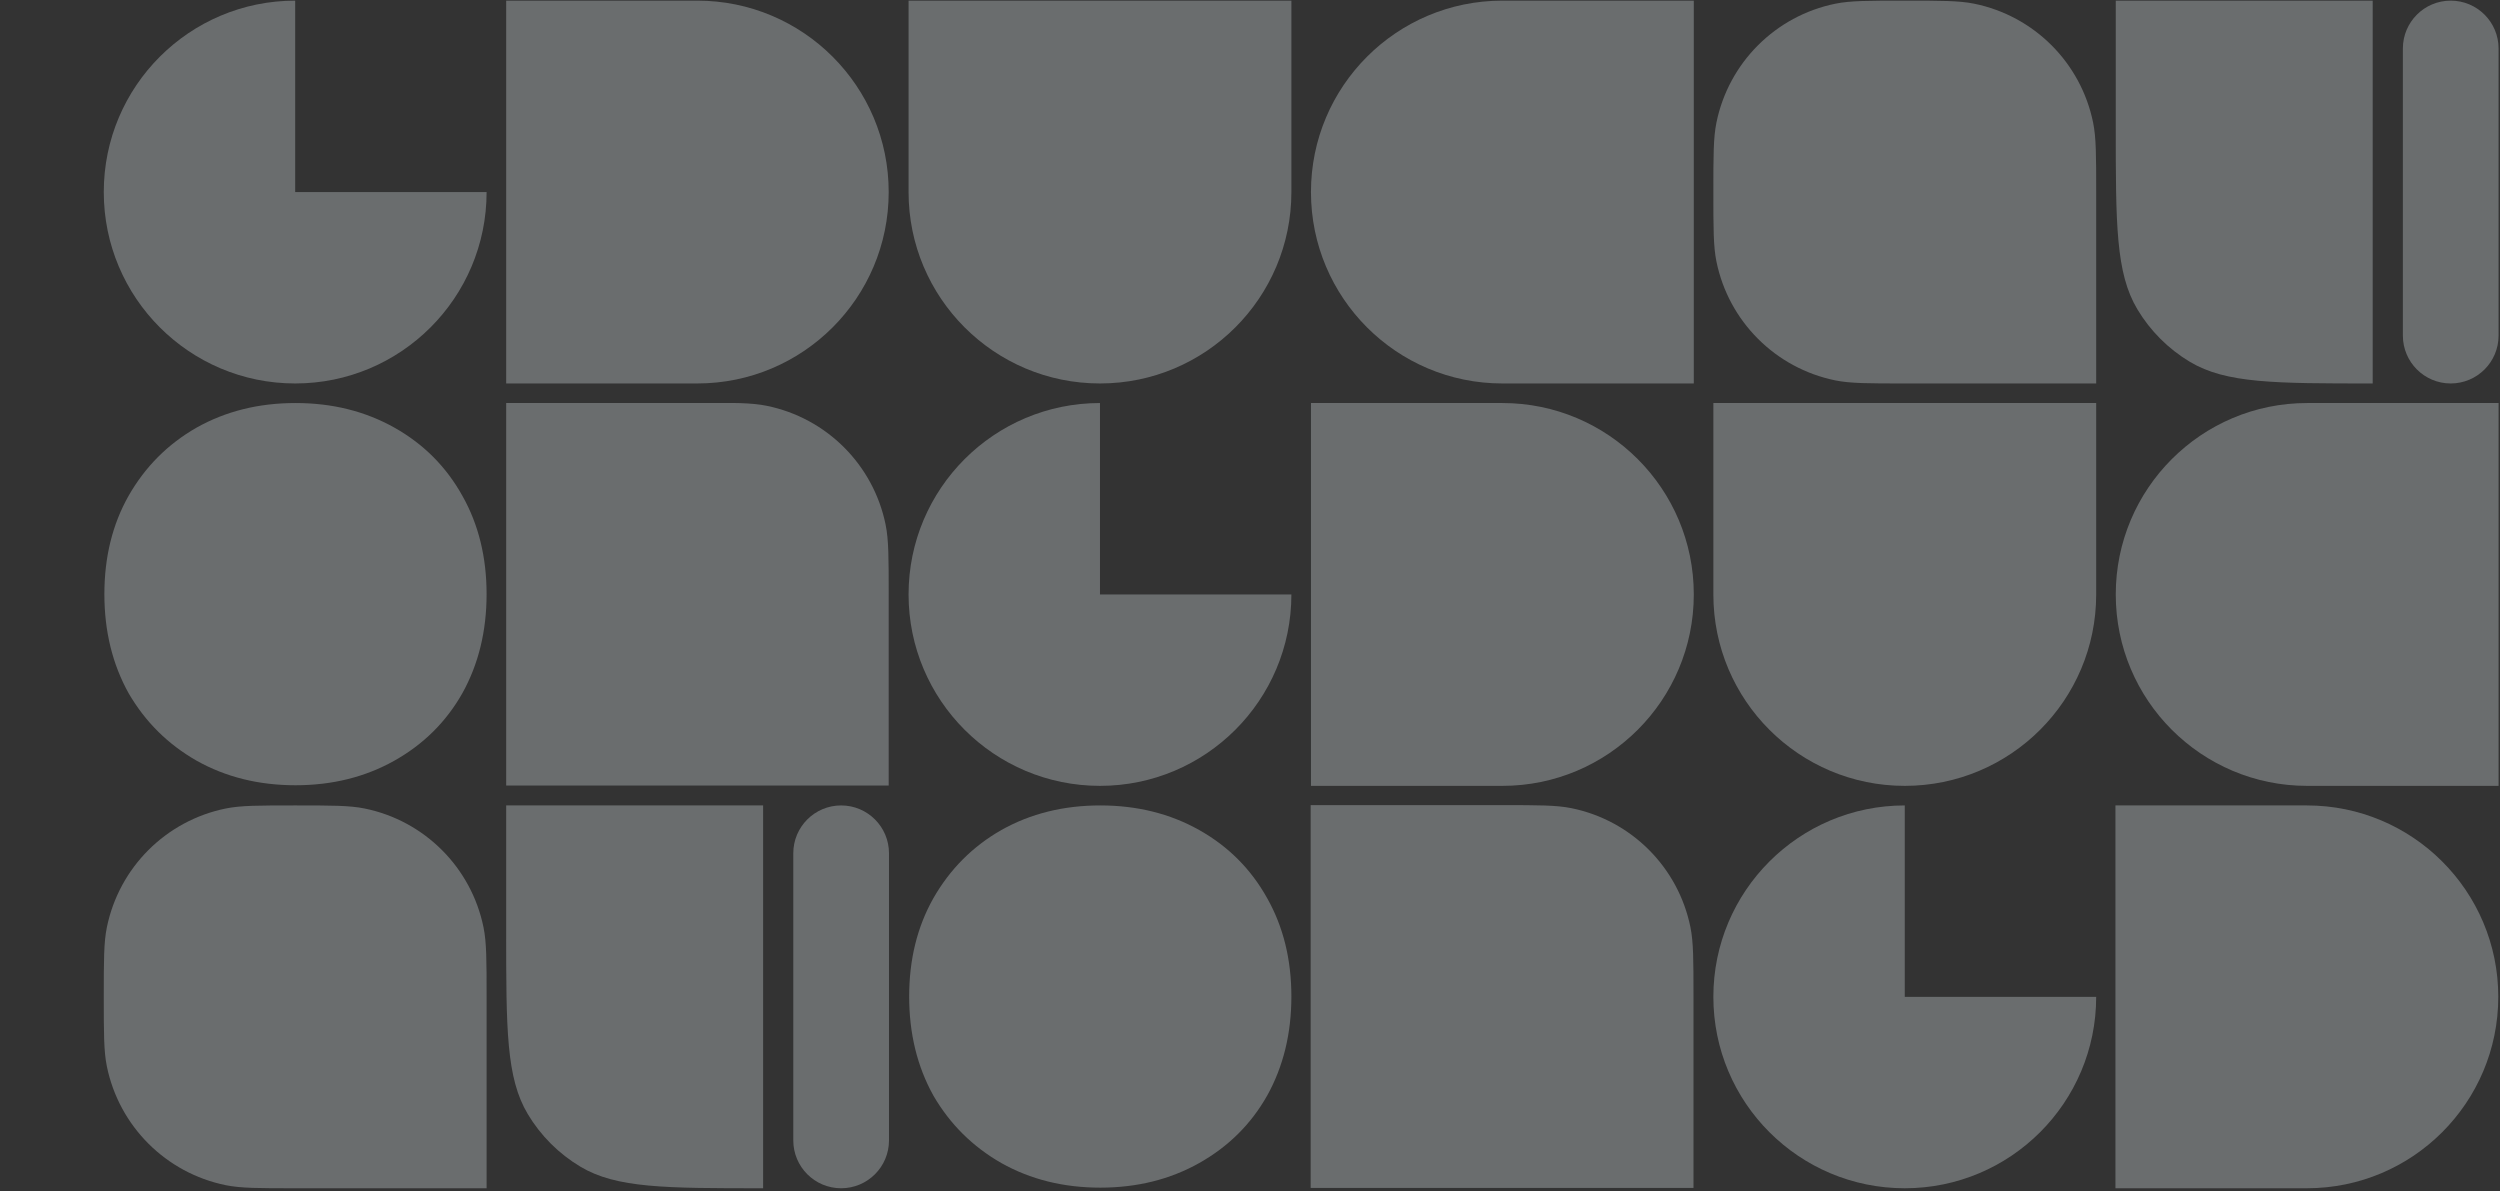
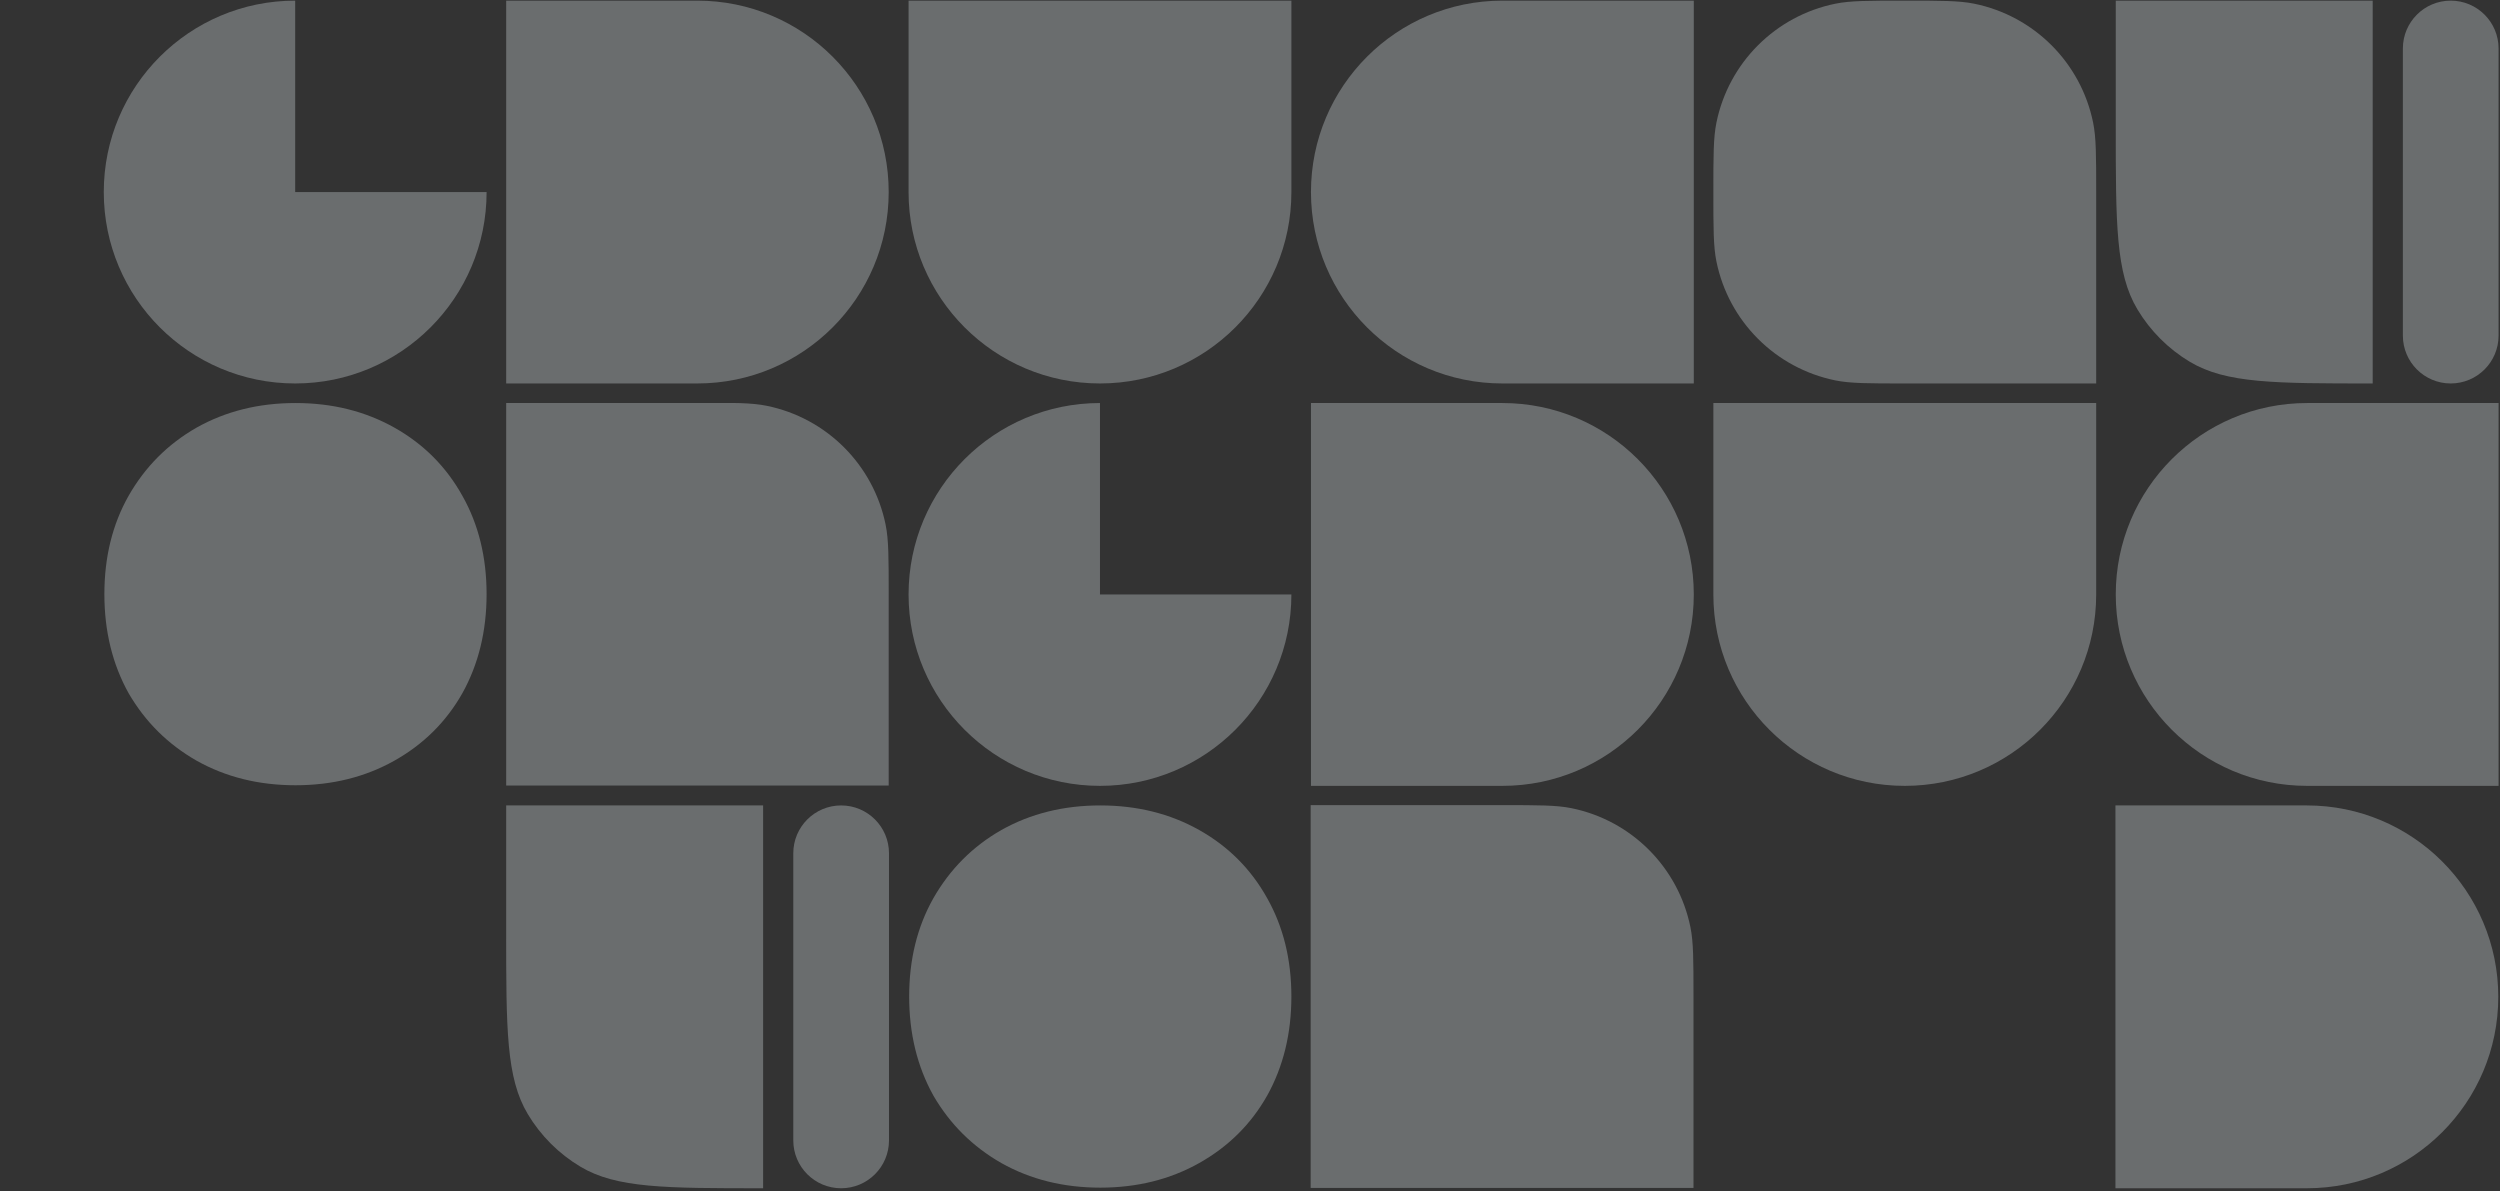
<svg xmlns="http://www.w3.org/2000/svg" width="640" height="305" viewBox="0 0 640 305" fill="none">
  <rect x="0" y="0" width="640" height="305" fill="#333333" stroke="none" />
  <g opacity="0.3">
    <g clip-path="url(#clip0_316_221)">
      <path d="M75.568 49.165H124.57C124.57 76.228 102.631 98.167 75.568 98.167C48.505 98.167 26.566 76.228 26.566 49.165C26.566 22.102 48.505 0.163 75.568 0.163V49.165Z" fill="#EBF4F9" />
    </g>
    <g clip-path="url(#clip1_316_221)">
      <path d="M129.502 98.167H178.504C205.567 98.167 227.506 76.228 227.506 49.165C227.506 22.102 205.567 0.163 178.504 0.163H129.502V98.167Z" fill="#EBF4F9" />
    </g>
    <path d="M281.595 98.167C254.532 98.167 232.593 76.228 232.593 49.165L232.593 0.163L330.597 0.163L330.597 49.165C330.597 76.228 308.658 98.167 281.595 98.167Z" fill="#EBF4F9" />
    <g clip-path="url(#clip2_316_221)">
      <path d="M335.607 49.165C335.607 22.102 357.546 0.163 384.609 0.163H433.611V98.167H384.609C357.546 98.167 335.607 76.228 335.607 49.165Z" fill="#EBF4F9" />
    </g>
    <g clip-path="url(#clip3_316_221)">
      <path d="M438.62 49.165C438.62 39.883 438.62 35.242 439.406 31.386C442.531 16.055 454.512 4.073 469.843 0.949C473.699 0.163 478.34 0.163 487.622 0.163C496.904 0.163 501.546 0.163 505.402 0.949C520.733 4.073 532.714 16.055 535.839 31.386C536.625 35.242 536.625 39.883 536.625 49.165V98.167H487.622C478.34 98.167 473.699 98.167 469.843 97.381C454.512 94.257 442.531 82.275 439.406 66.944C438.62 63.088 438.62 58.447 438.62 49.165Z" fill="#EBF4F9" />
    </g>
    <g clip-path="url(#clip4_316_221)">
      <path d="M639.636 85.917C639.636 92.682 634.151 98.167 627.385 98.167C620.62 98.167 615.135 92.682 615.135 85.917V12.413C615.135 5.648 620.62 0.163 627.385 0.163C634.151 0.163 639.636 5.648 639.636 12.413V85.917Z" fill="#EBF4F9" />
      <path d="M541.634 0.163H607.412V98.167C582.388 98.167 569.876 98.167 560.63 92.64C555.097 89.332 550.469 84.704 547.161 79.171C541.634 69.925 541.634 57.413 541.634 32.389V0.163Z" fill="#EBF4F9" />
    </g>
    <g clip-path="url(#clip5_316_221)">
      <path d="M75.644 201.025C66.227 201.025 57.785 198.926 50.321 194.729C42.971 190.532 37.171 184.776 32.922 177.462C28.787 170.027 26.72 161.573 26.72 152.1C26.72 142.627 28.787 134.233 32.922 126.919C37.171 119.484 42.971 113.669 50.321 109.472C57.785 105.275 66.227 103.176 75.644 103.176C85.061 103.176 93.502 105.275 100.967 109.472C108.432 113.669 114.232 119.484 118.366 126.919C122.501 134.233 124.568 142.627 124.568 152.1C124.568 161.573 122.501 170.027 118.366 177.462C114.232 184.776 108.432 190.532 100.967 194.729C93.502 198.926 85.061 201.025 75.644 201.025Z" fill="#EBF4F9" />
    </g>
    <g clip-path="url(#clip6_316_221)">
      <path d="M178.504 103.098C187.787 103.098 192.428 103.098 196.283 103.885C211.612 107.007 223.597 118.992 226.719 134.321C227.506 138.176 227.506 142.817 227.506 152.1V181.126V201.102H129.502V103.098H178.504Z" fill="#EBF4F9" />
    </g>
    <g clip-path="url(#clip7_316_221)">
      <path d="M281.595 152.178H330.597C330.597 179.241 308.658 201.18 281.595 201.18C254.532 201.18 232.593 179.241 232.593 152.178C232.593 125.115 254.532 103.176 281.595 103.176V152.178Z" fill="#EBF4F9" />
    </g>
    <g clip-path="url(#clip8_316_221)">
      <path d="M433.611 152.178C433.611 125.115 411.672 103.176 384.609 103.176H335.607V201.181H384.609C411.672 201.181 433.611 179.242 433.611 152.178Z" fill="#EBF4F9" />
    </g>
    <path d="M487.622 201.181C460.559 201.181 438.62 179.242 438.62 152.178L438.62 103.176L536.625 103.176L536.625 152.179C536.625 179.242 514.686 201.181 487.622 201.181Z" fill="#EBF4F9" />
    <g clip-path="url(#clip9_316_221)">
      <path d="M541.634 152.178C541.634 125.115 563.573 103.176 590.636 103.176H639.638V201.181H590.636C563.573 201.181 541.634 179.242 541.634 152.178Z" fill="#EBF4F9" />
    </g>
    <g clip-path="url(#clip10_316_221)">
      <path d="M26.566 255.192C26.566 245.91 26.566 241.269 27.352 237.413C30.477 222.082 42.458 210.101 57.789 206.976C61.645 206.19 66.286 206.19 75.568 206.19C84.85 206.19 89.491 206.19 93.347 206.976C108.678 210.101 120.66 222.082 123.784 237.413C124.57 241.269 124.57 245.91 124.57 255.192V304.194H75.568C66.286 304.194 61.645 304.194 57.789 303.408C42.458 300.284 30.477 288.302 27.352 272.971C26.566 269.115 26.566 264.474 26.566 255.192Z" fill="#EBF4F9" />
    </g>
    <g clip-path="url(#clip11_316_221)">
      <path d="M227.582 291.944C227.582 298.71 222.097 304.194 215.331 304.194C208.565 304.194 203.081 298.71 203.081 291.944V218.44C203.081 211.675 208.565 206.19 215.331 206.19C222.097 206.19 227.582 211.675 227.582 218.44V291.944Z" fill="#EBF4F9" />
      <path d="M129.58 206.19H195.358V304.194C170.334 304.194 157.822 304.194 148.576 298.667C143.042 295.359 138.415 290.732 135.107 285.198C129.58 275.952 129.58 263.44 129.58 238.416V206.19Z" fill="#EBF4F9" />
    </g>
    <g clip-path="url(#clip12_316_221)">
      <path d="M281.671 304.038C272.254 304.038 263.813 301.94 256.348 297.743C248.998 293.546 243.198 287.79 238.949 280.475C234.814 273.041 232.747 264.587 232.747 255.114C232.747 245.641 234.814 237.247 238.949 229.933C243.198 222.498 248.998 216.682 256.348 212.485C263.813 208.288 272.254 206.19 281.671 206.19C291.088 206.19 299.53 208.288 306.995 212.485C314.46 216.682 320.259 222.498 324.394 229.933C328.528 237.247 330.595 245.641 330.595 255.114C330.595 264.587 328.528 273.041 324.394 280.475C320.259 287.79 314.46 293.546 306.995 297.743C299.53 301.94 291.088 304.038 281.671 304.038Z" fill="#EBF4F9" />
    </g>
    <g clip-path="url(#clip13_316_221)">
      <path d="M384.531 206.112C393.814 206.112 398.455 206.112 402.31 206.898C417.639 210.021 429.624 222.006 432.746 237.335C433.533 241.19 433.533 245.831 433.533 255.114V284.139V304.116H335.529V206.112H384.531Z" fill="#EBF4F9" />
    </g>
    <g clip-path="url(#clip14_316_221)">
      <path d="M487.622 255.192H536.624C536.624 282.255 514.685 304.194 487.622 304.194C460.559 304.194 438.62 282.255 438.62 255.192C438.62 228.129 460.559 206.19 487.622 206.19V255.192Z" fill="#EBF4F9" />
    </g>
    <g clip-path="url(#clip15_316_221)">
      <path d="M541.556 304.194H590.558C617.621 304.194 639.56 282.255 639.56 255.192C639.56 228.129 617.621 206.19 590.558 206.19H541.556V304.194Z" fill="#EBF4F9" />
    </g>
  </g>
  <defs>
    <clipPath id="clip0_316_221">
      <rect width="98.004" height="98.004" fill="white" transform="translate(26.566 0.163)" />
    </clipPath>
    <clipPath id="clip1_316_221">
      <rect width="98.004" height="98.004" fill="white" transform="matrix(-1 0 0 1 227.584 0.163)" />
    </clipPath>
    <clipPath id="clip2_316_221">
      <rect width="98.004" height="98.004" fill="white" transform="translate(335.607 0.163)" />
    </clipPath>
    <clipPath id="clip3_316_221">
      <rect width="98.004" height="98.004" fill="white" transform="translate(438.62 0.163)" />
    </clipPath>
    <clipPath id="clip4_316_221">
      <rect width="98.004" height="98.004" fill="white" transform="translate(541.634 0.163)" />
    </clipPath>
    <clipPath id="clip5_316_221">
      <rect width="98.004" height="98.004" fill="white" transform="translate(26.566 103.176)" />
    </clipPath>
    <clipPath id="clip6_316_221">
      <rect width="98.004" height="98.004" fill="white" transform="translate(129.58 103.176)" />
    </clipPath>
    <clipPath id="clip7_316_221">
      <rect width="98.004" height="98.004" fill="white" transform="translate(232.593 103.176)" />
    </clipPath>
    <clipPath id="clip8_316_221">
      <rect width="98.004" height="98.004" fill="white" transform="matrix(-1 0 0 1 433.611 103.176)" />
    </clipPath>
    <clipPath id="clip9_316_221">
      <rect width="98.004" height="98.004" fill="white" transform="translate(541.634 103.176)" />
    </clipPath>
    <clipPath id="clip10_316_221">
-       <rect width="98.004" height="98.004" fill="white" transform="translate(26.566 206.19)" />
-     </clipPath>
+       </clipPath>
    <clipPath id="clip11_316_221">
      <rect width="98.004" height="98.004" fill="white" transform="translate(129.58 206.19)" />
    </clipPath>
    <clipPath id="clip12_316_221">
      <rect width="98.004" height="98.004" fill="white" transform="translate(232.593 206.19)" />
    </clipPath>
    <clipPath id="clip13_316_221">
      <rect width="98.004" height="98.004" fill="white" transform="translate(335.607 206.19)" />
    </clipPath>
    <clipPath id="clip14_316_221">
-       <rect width="98.004" height="98.004" fill="white" transform="translate(438.62 206.19)" />
-     </clipPath>
+       </clipPath>
    <clipPath id="clip15_316_221">
      <rect width="98.004" height="98.004" fill="white" transform="matrix(-1 0 0 1 639.638 206.19)" />
    </clipPath>
  </defs>
</svg>